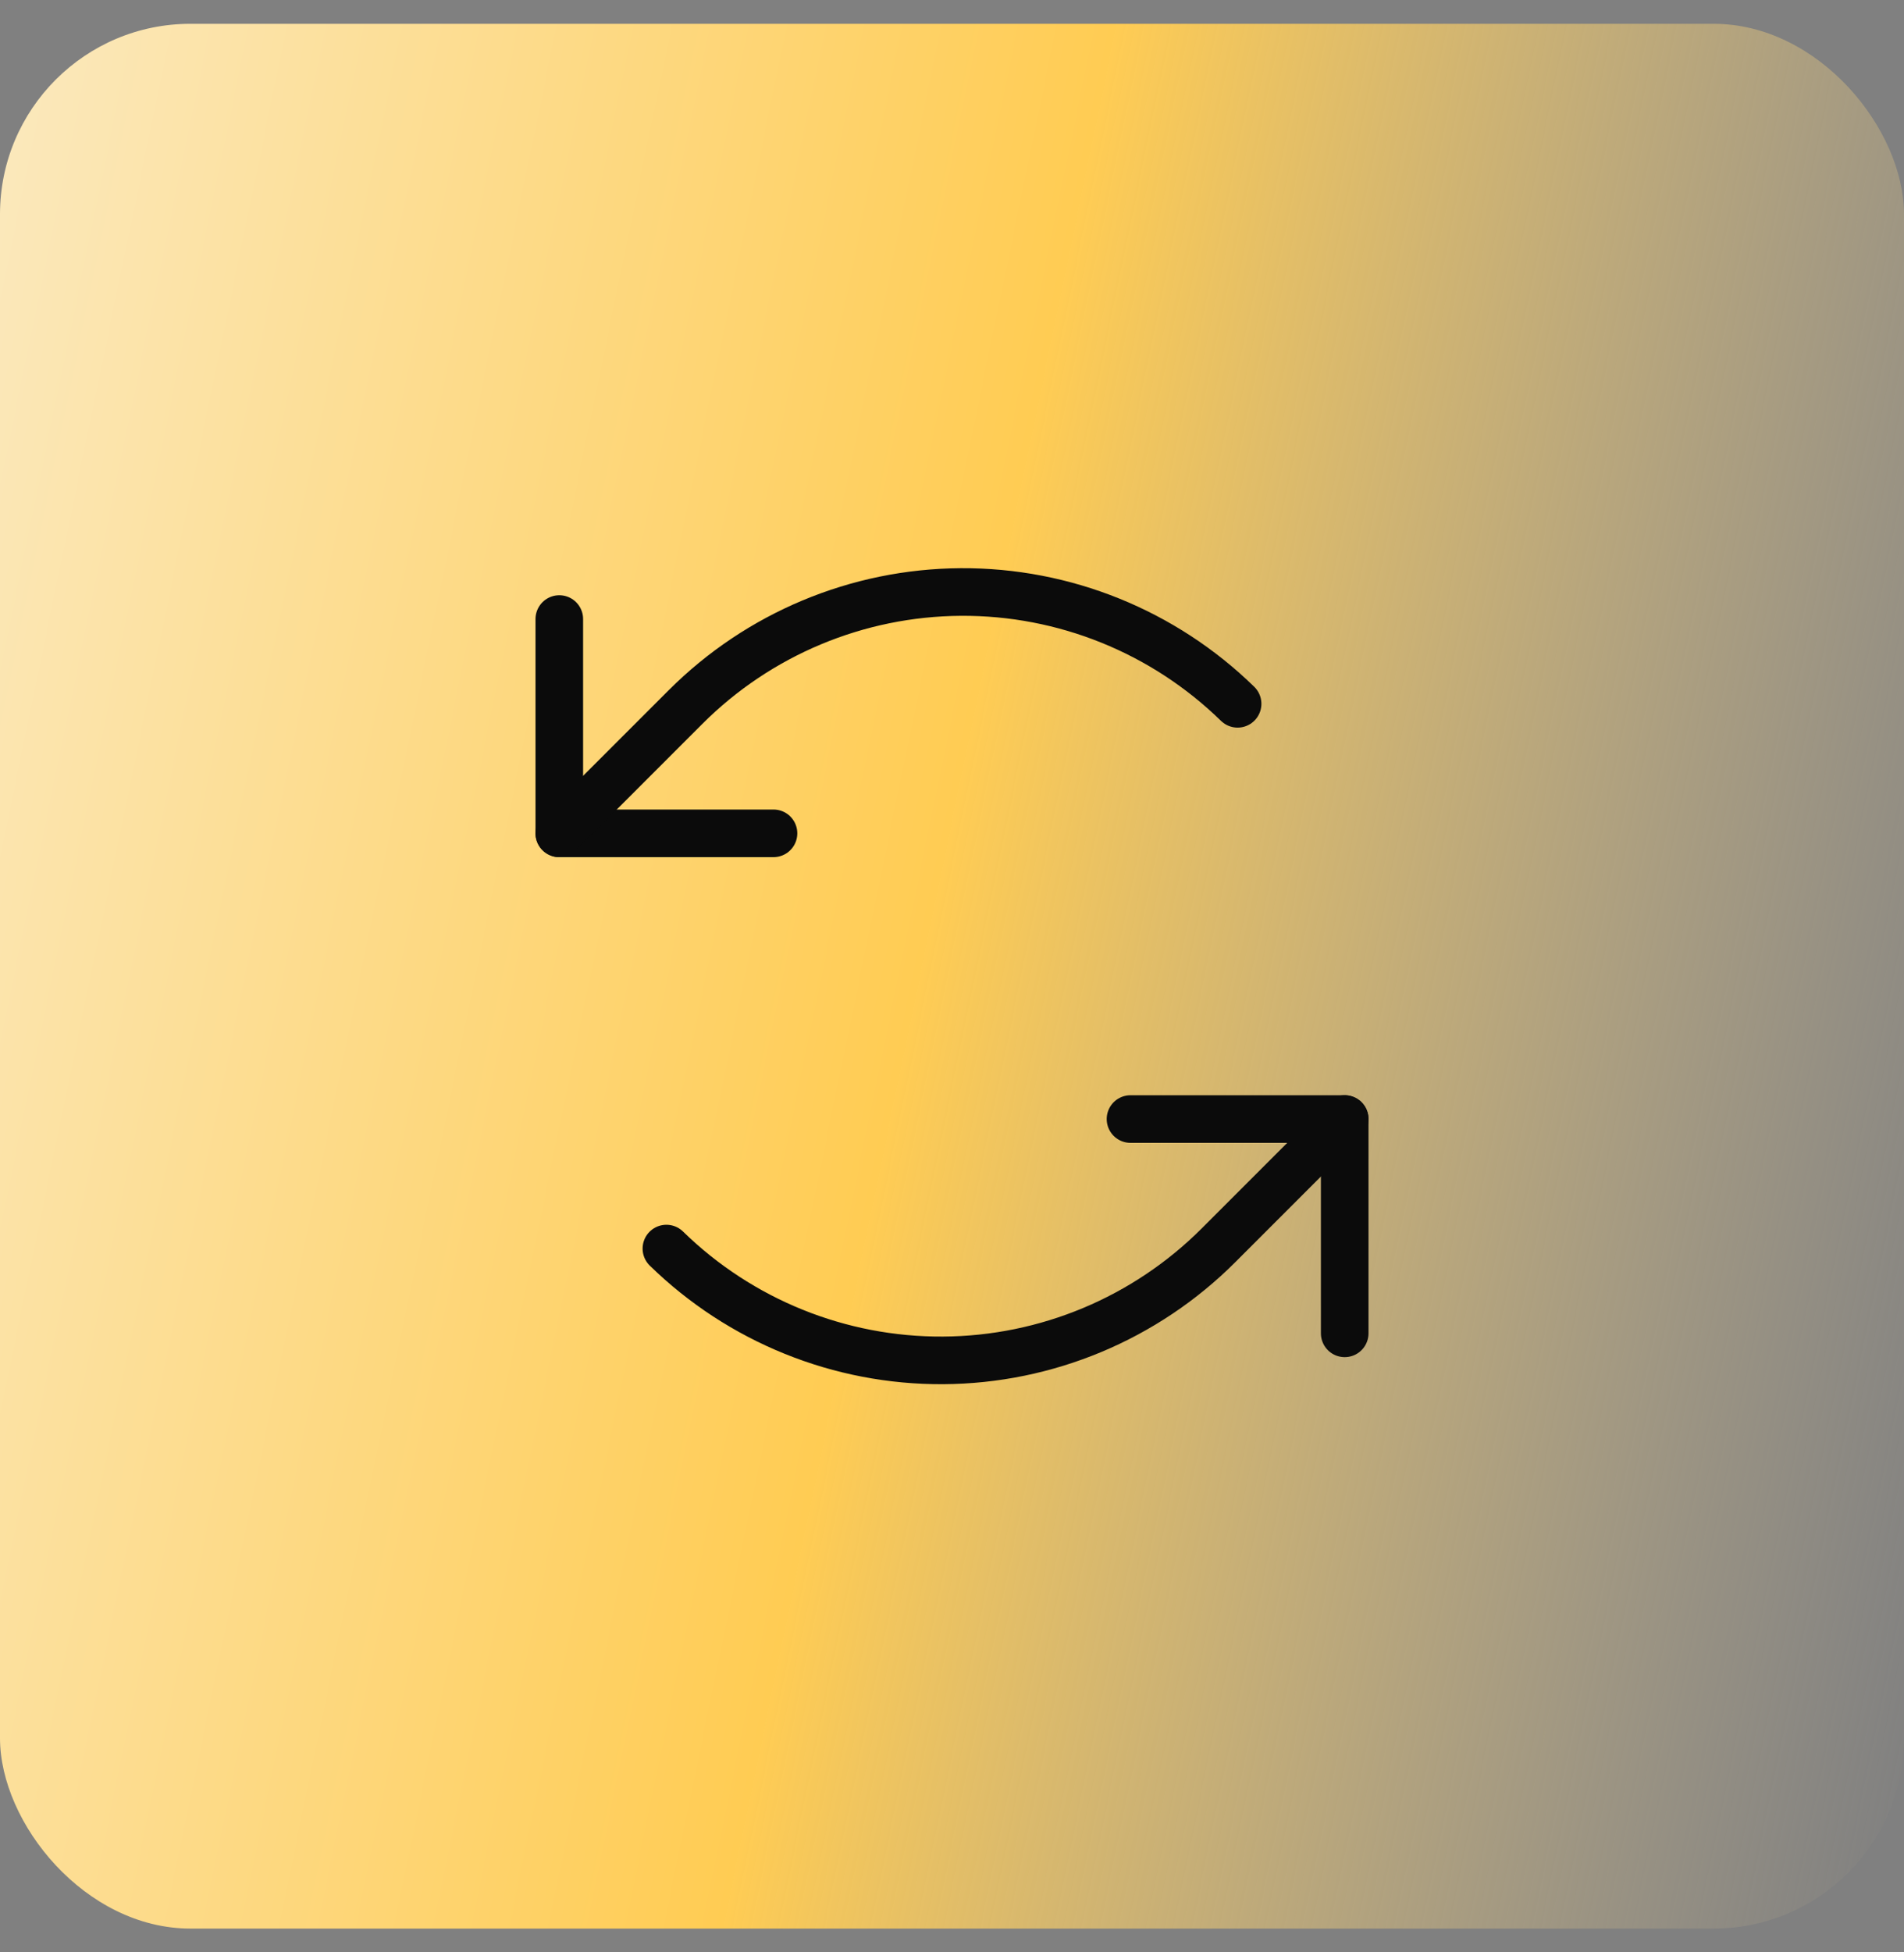
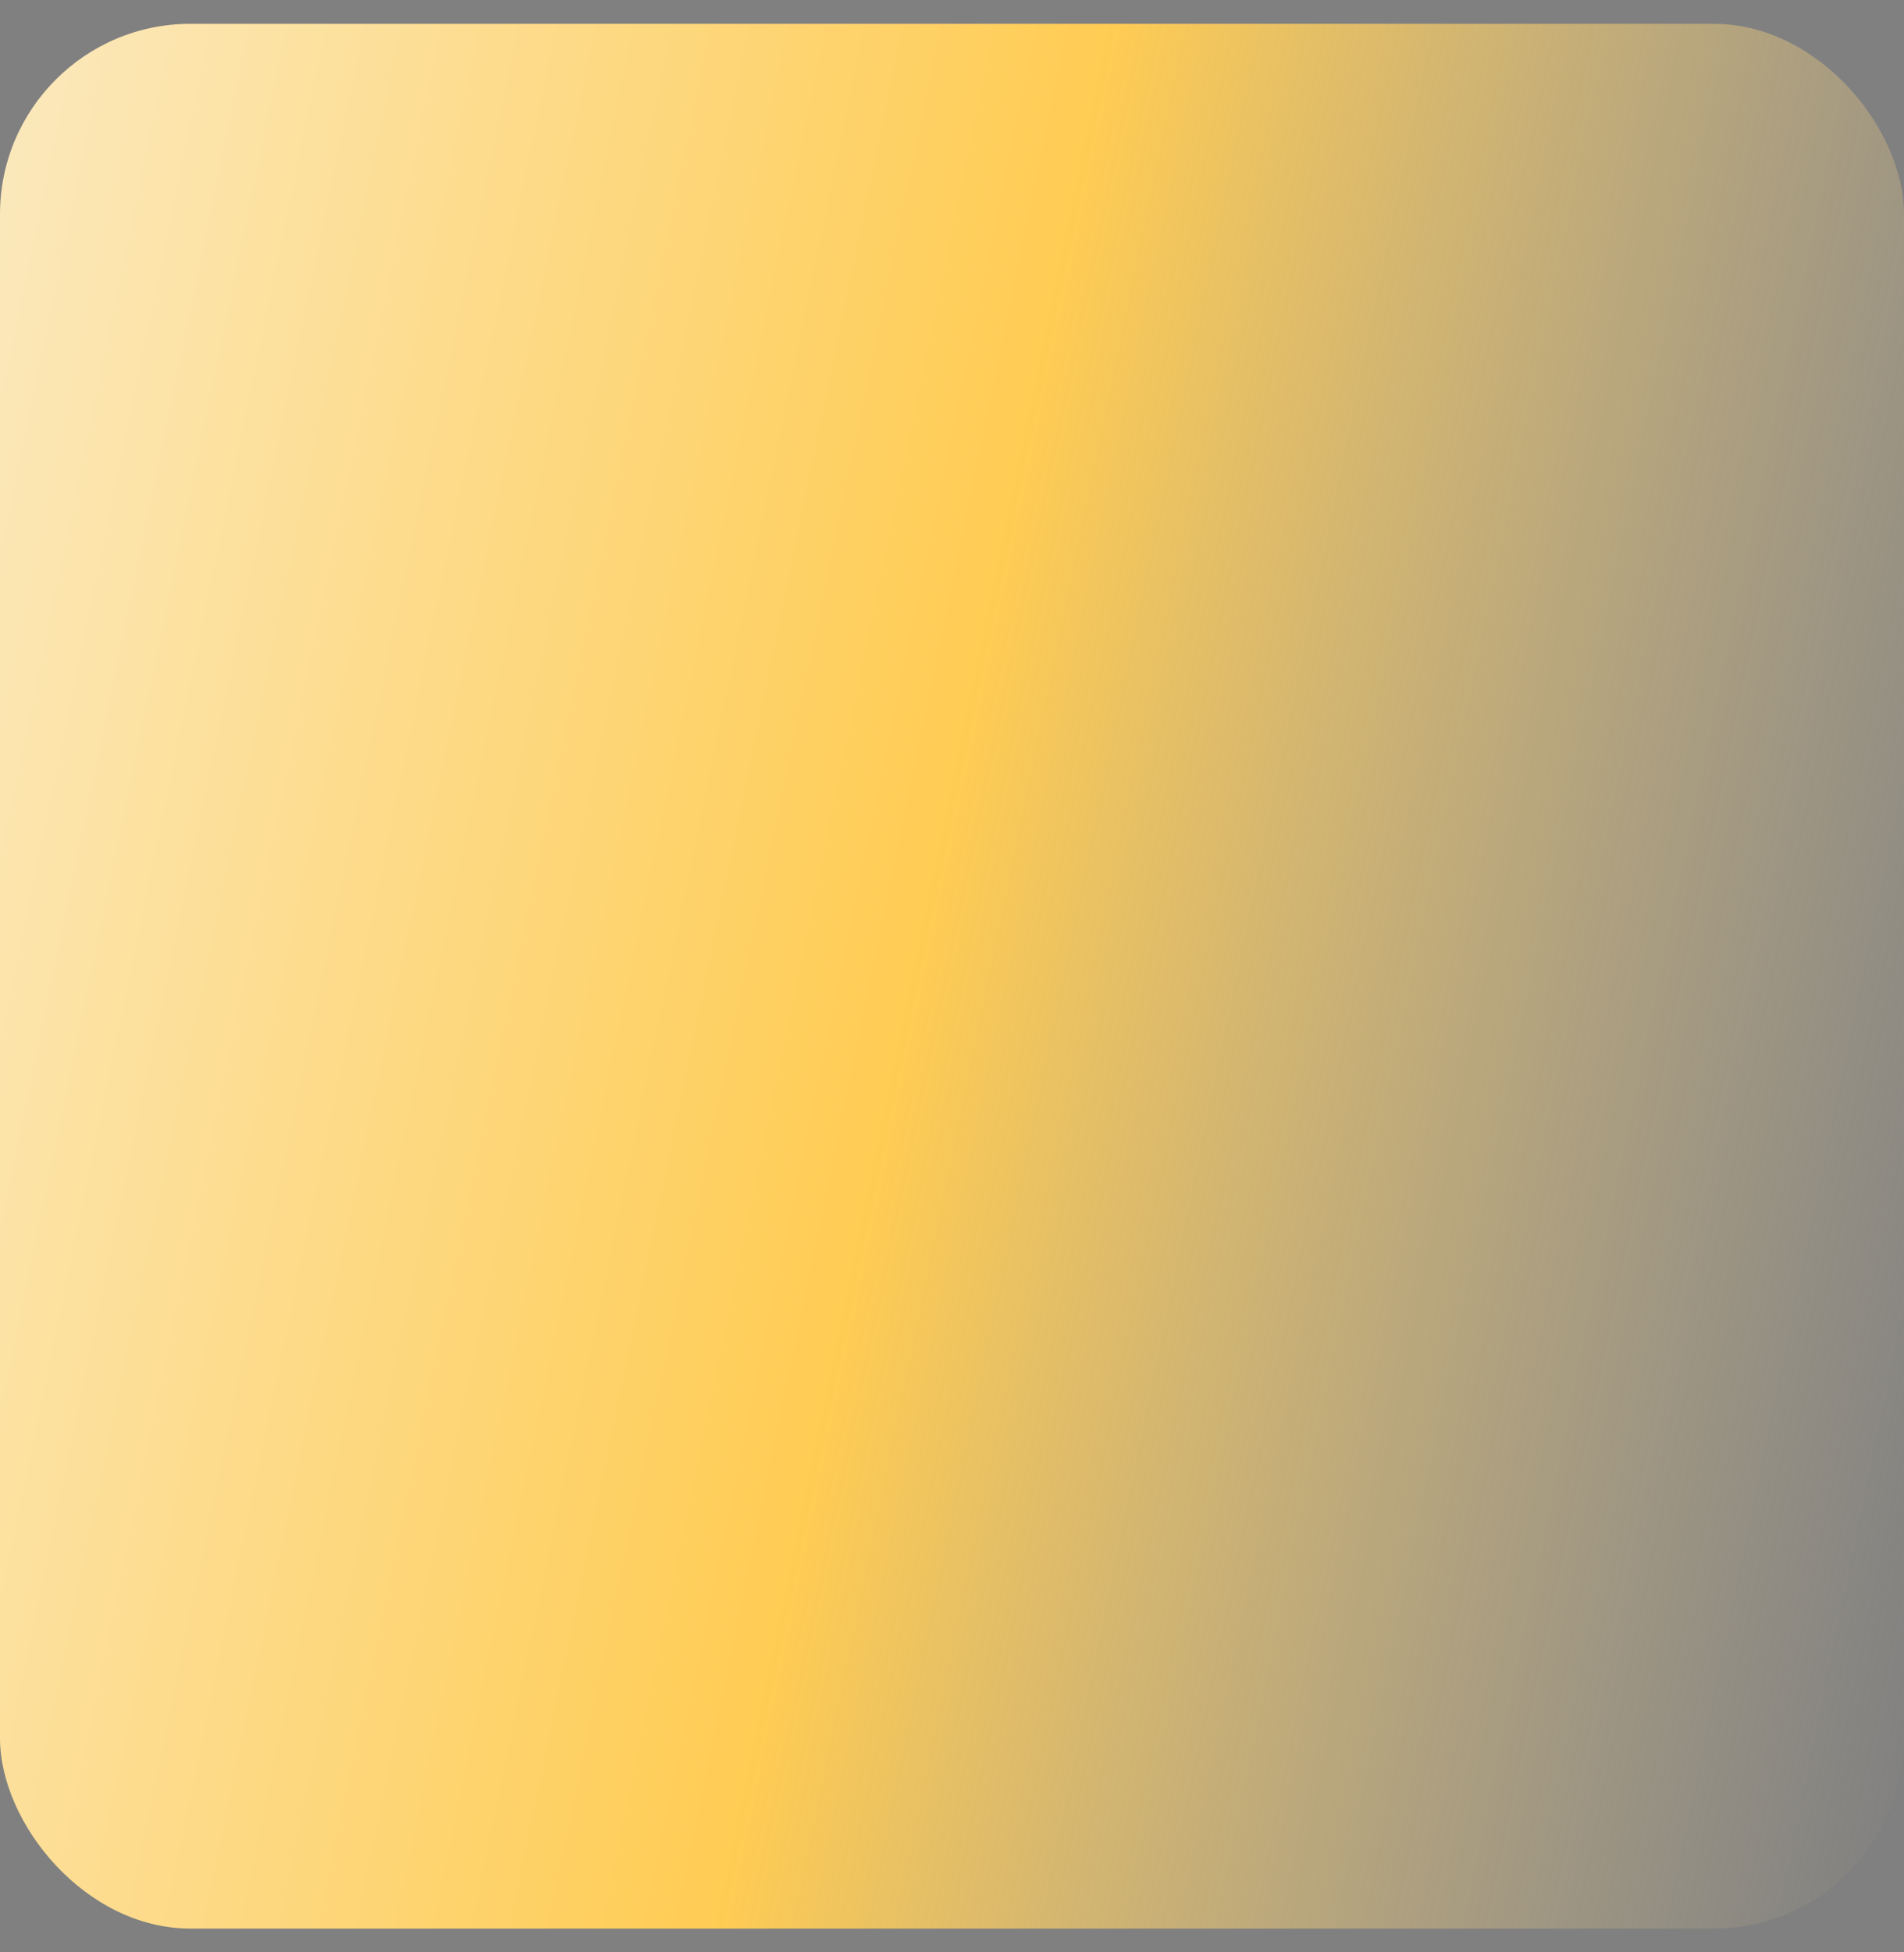
<svg xmlns="http://www.w3.org/2000/svg" width="40" height="41" viewBox="0 0 40 41" fill="none">
  <rect x="0" y="0" width="40" height="41" fill="#808080" stroke="none" />
  <g data-figma-bg-blur-radius="7.008">
    <rect y="0.5" width="40" height="40" rx="4" fill="url(#paint0_linear_121_990)" />
    <g clip-path="url(#clip1_121_990)">
      <g clip-path="url(#clip2_121_990)">
        <g clip-path="url(#clip3_121_990)">
          <mask id="mask0_121_990" style="mask-type:luminance" maskUnits="userSpaceOnUse" x="8" y="8" width="24" height="25">
            <path d="M31.5 9V32H8.5V9H31.5Z" fill="white" stroke="white" />
          </mask>
          <g mask="url(#mask0_121_990)">
            <path d="M16.25 17.5H11.75V13" stroke="#0B0B0B" stroke-linecap="round" stroke-linejoin="round" />
-             <path d="M11.75 17.5L14.4 14.85C15.935 13.314 18.014 12.445 20.186 12.432C22.357 12.419 24.446 13.263 26 14.78M23.75 23.5H28.25V28" stroke="#0B0B0B" stroke-linecap="round" stroke-linejoin="round" />
-             <path d="M28.25 23.5L25.6 26.15C24.065 27.686 21.986 28.555 19.814 28.568C17.643 28.581 15.554 27.737 14 26.22" stroke="#0B0B0B" stroke-linecap="round" stroke-linejoin="round" />
          </g>
        </g>
      </g>
    </g>
  </g>
  <defs>
    <clipPath id="bgblur_0_121_990_clip_path" transform="translate(7.008 6.508)">
      <rect y="0.5" width="40" height="40" rx="4" />
    </clipPath>
    <linearGradient id="paint0_linear_121_990" x1="-2.841" y1="-13.25" x2="54.336" y2="-1.427" gradientUnits="userSpaceOnUse">
      <stop stop-color="#FAF0D8" />
      <stop offset="0.488" stop-color="#FFCC53" />
      <stop offset="0.901" stop-color="#E0CC9F" stop-opacity="0" />
    </linearGradient>
    <clipPath id="clip1_121_990">
      <rect width="24" height="24" fill="white" transform="translate(8 8.5)" />
    </clipPath>
    <clipPath id="clip2_121_990">
-       <rect width="24" height="24" fill="white" transform="translate(8 8.5)" />
-     </clipPath>
+       </clipPath>
    <clipPath id="clip3_121_990">
-       <rect width="24" height="24" fill="white" transform="translate(8 8.5)" />
-     </clipPath>
+       </clipPath>
  </defs>
</svg>